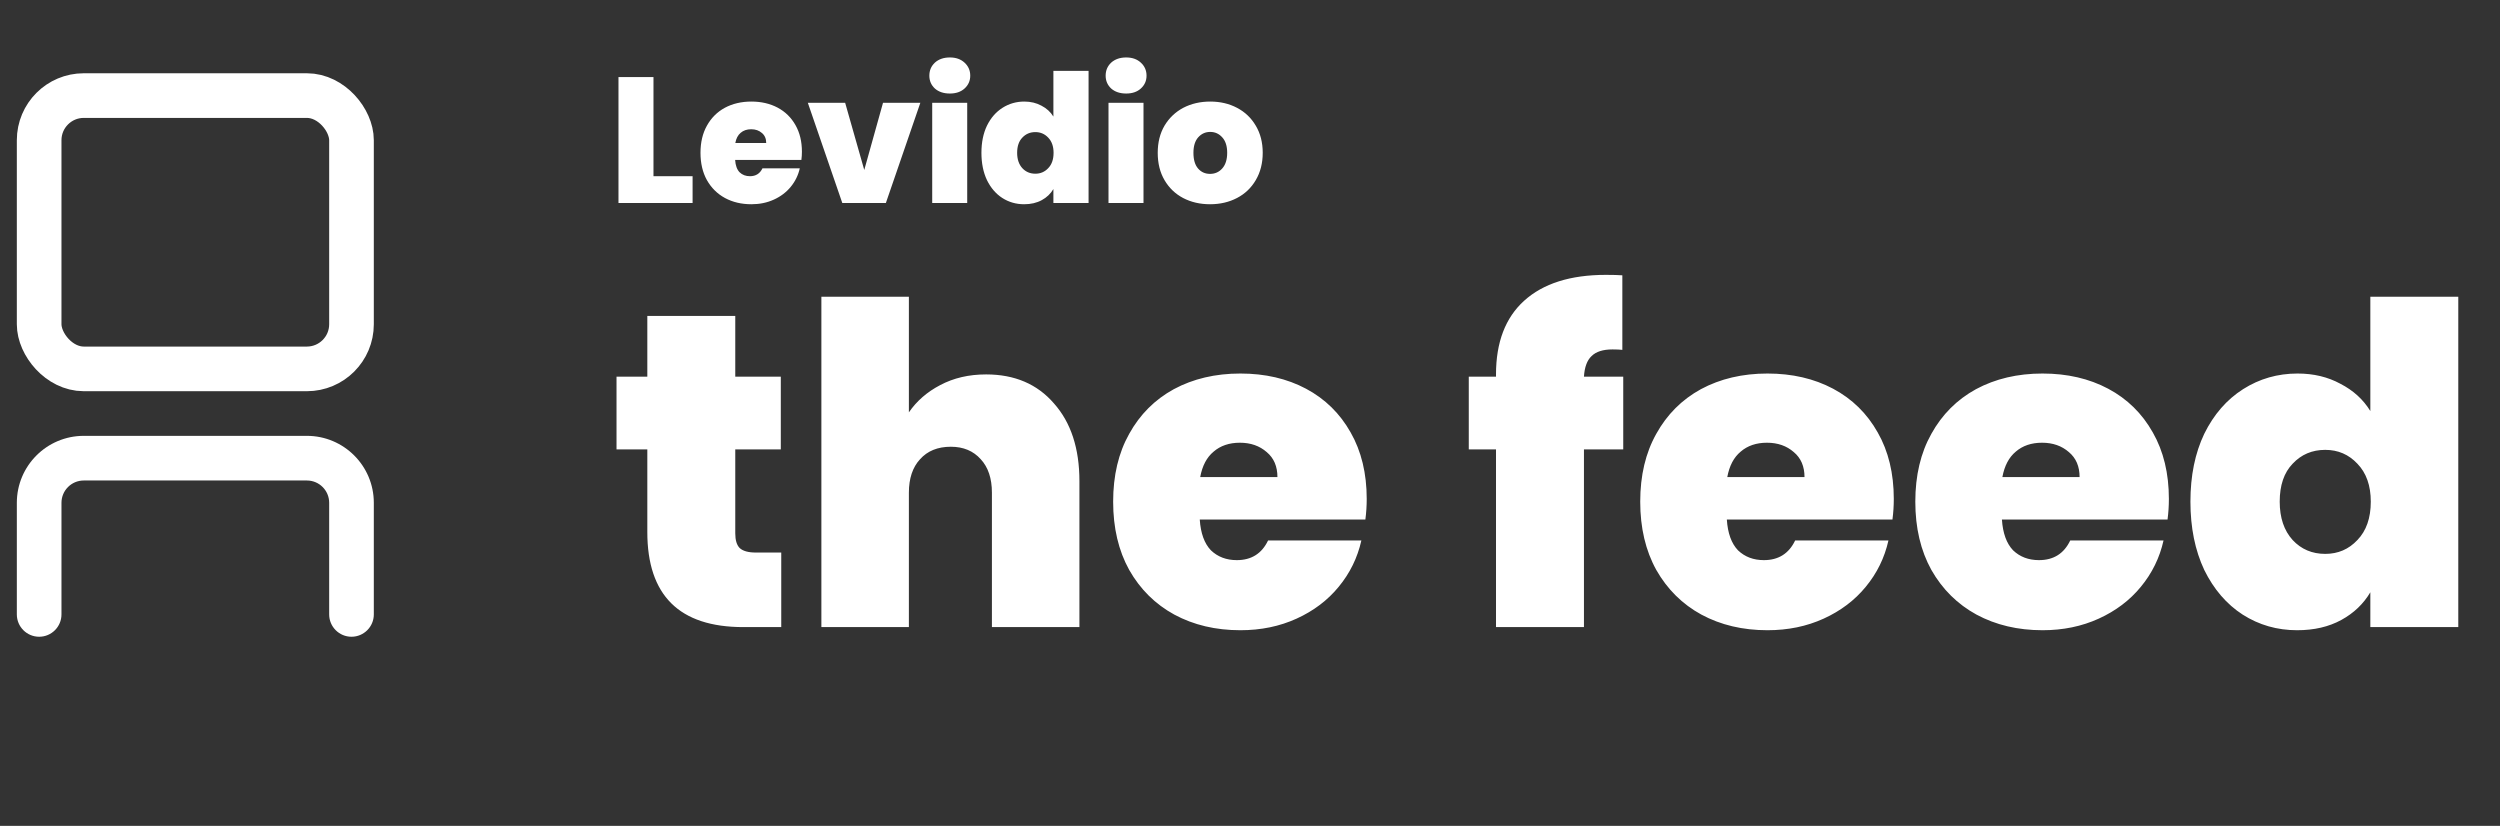
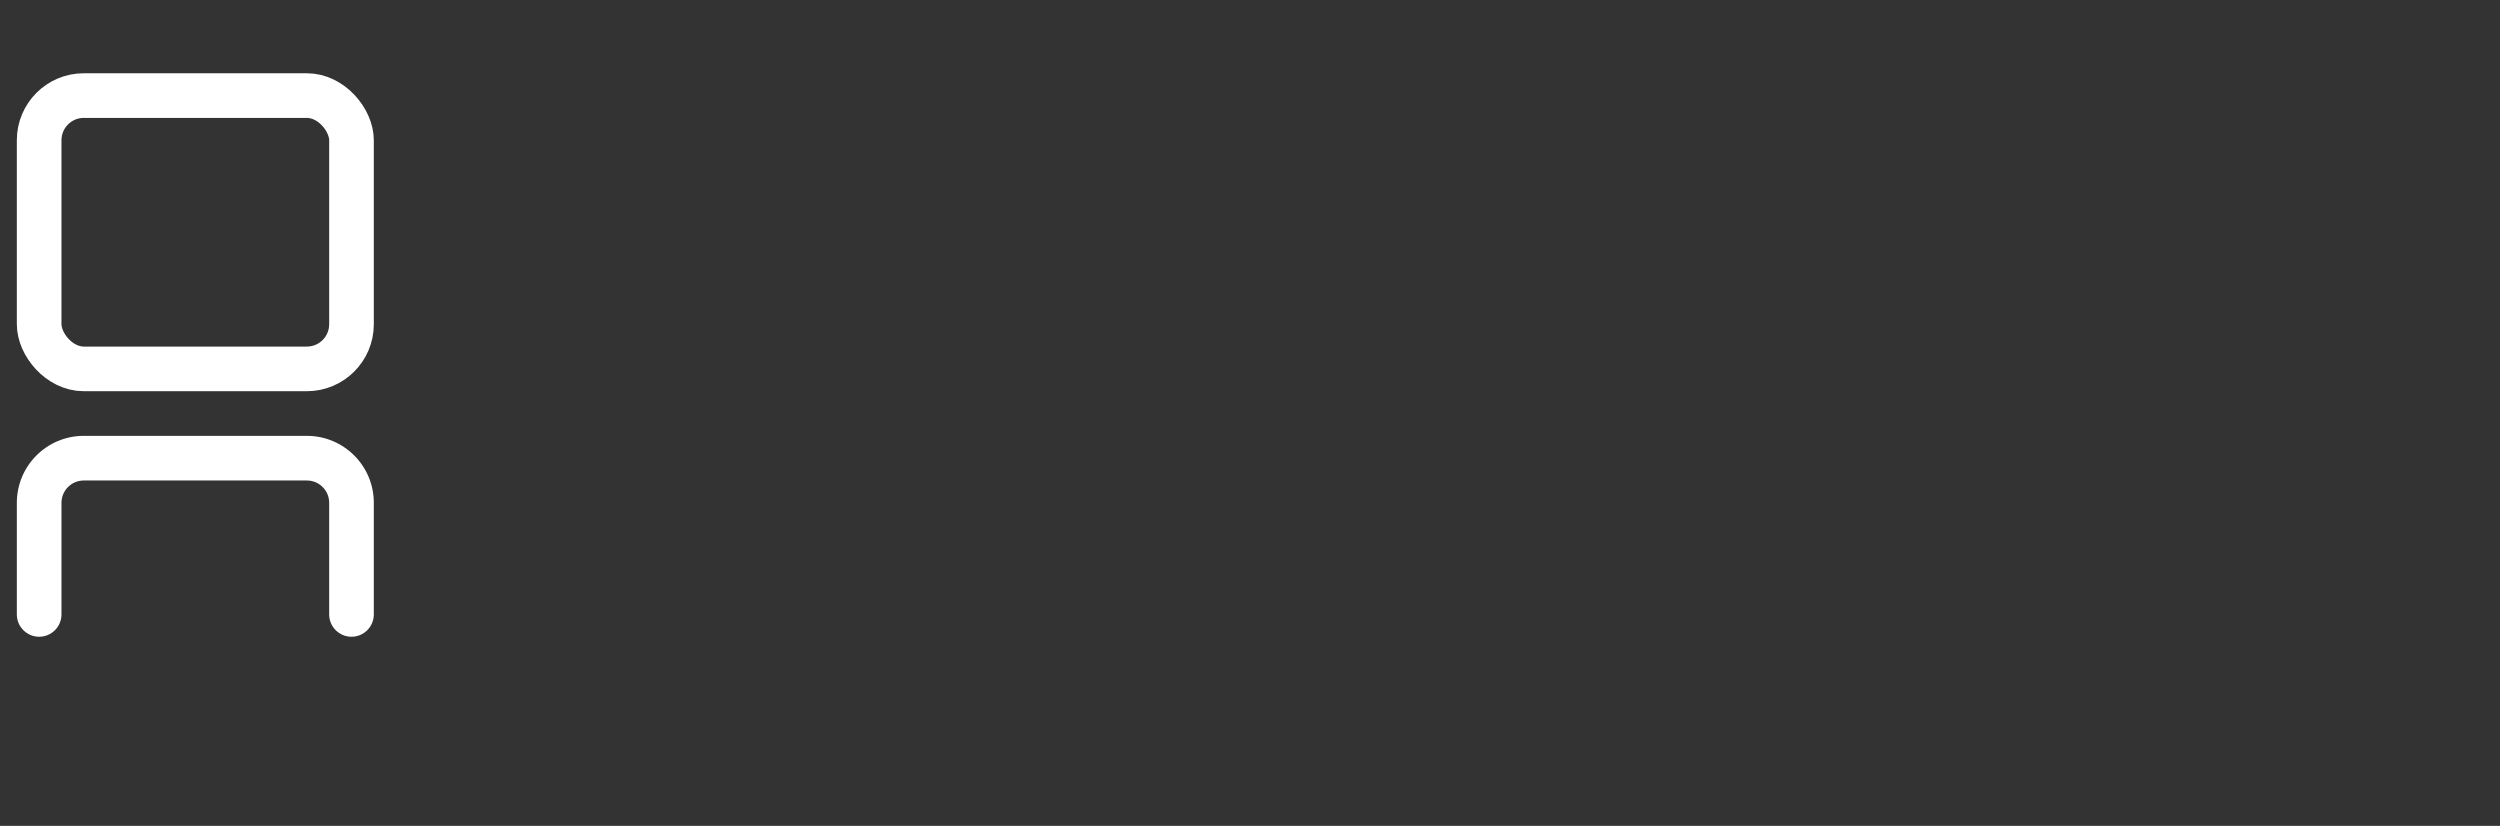
<svg xmlns="http://www.w3.org/2000/svg" width="112" height="37" viewBox="0 0 112 37" fill="none">
  <rect x="0" y="0" width="112" height="37" fill="#333333" stroke="none" />
-   <path d="M35 24.754V28.094H33.3C30.433 28.094 29 26.674 29 23.834V20.134H27.62V16.874H29V14.154H32.94V16.874H34.98V20.134H32.94V23.894C32.94 24.201 33.007 24.421 33.14 24.554C33.287 24.688 33.527 24.754 33.86 24.754H35ZM44.178 16.774C45.458 16.774 46.471 17.208 47.218 18.074C47.978 18.928 48.358 20.088 48.358 21.554V28.094H44.438V22.074C44.438 21.434 44.271 20.934 43.938 20.574C43.605 20.201 43.158 20.014 42.598 20.014C42.011 20.014 41.551 20.201 41.218 20.574C40.885 20.934 40.718 21.434 40.718 22.074V28.094H36.798V13.294H40.718V18.474C41.065 17.968 41.531 17.561 42.118 17.254C42.718 16.934 43.405 16.774 44.178 16.774ZM61.229 22.354C61.229 22.661 61.209 22.968 61.169 23.274H53.749C53.789 23.888 53.956 24.348 54.249 24.654C54.556 24.948 54.942 25.094 55.409 25.094C56.062 25.094 56.529 24.801 56.809 24.214H60.989C60.816 24.988 60.476 25.681 59.969 26.294C59.476 26.894 58.849 27.368 58.089 27.714C57.329 28.061 56.489 28.234 55.569 28.234C54.462 28.234 53.476 28.001 52.609 27.534C51.756 27.068 51.082 26.401 50.589 25.534C50.109 24.668 49.869 23.648 49.869 22.474C49.869 21.301 50.109 20.288 50.589 19.434C51.069 18.568 51.736 17.901 52.589 17.434C53.456 16.968 54.449 16.734 55.569 16.734C56.676 16.734 57.656 16.961 58.509 17.414C59.362 17.868 60.029 18.521 60.509 19.374C60.989 20.214 61.229 21.208 61.229 22.354ZM57.229 21.374C57.229 20.894 57.069 20.521 56.749 20.254C56.429 19.974 56.029 19.834 55.549 19.834C55.069 19.834 54.676 19.968 54.369 20.234C54.062 20.488 53.862 20.868 53.769 21.374H57.229ZM72.721 20.134H70.961V28.094H67.021V20.134H65.801V16.874H67.021V16.774C67.021 15.334 67.441 14.234 68.281 13.474C69.135 12.701 70.355 12.314 71.941 12.314C72.261 12.314 72.508 12.321 72.681 12.334V15.674C72.575 15.661 72.428 15.654 72.241 15.654C71.815 15.654 71.501 15.754 71.301 15.954C71.101 16.141 70.988 16.448 70.961 16.874H72.721V20.134ZM84.842 22.354C84.842 22.661 84.822 22.968 84.782 23.274H77.362C77.402 23.888 77.569 24.348 77.862 24.654C78.169 24.948 78.555 25.094 79.022 25.094C79.675 25.094 80.142 24.801 80.422 24.214H84.602C84.429 24.988 84.089 25.681 83.582 26.294C83.089 26.894 82.462 27.368 81.702 27.714C80.942 28.061 80.102 28.234 79.182 28.234C78.076 28.234 77.089 28.001 76.222 27.534C75.369 27.068 74.695 26.401 74.202 25.534C73.722 24.668 73.482 23.648 73.482 22.474C73.482 21.301 73.722 20.288 74.202 19.434C74.682 18.568 75.349 17.901 76.202 17.434C77.069 16.968 78.062 16.734 79.182 16.734C80.289 16.734 81.269 16.961 82.122 17.414C82.975 17.868 83.642 18.521 84.122 19.374C84.602 20.214 84.842 21.208 84.842 22.354ZM80.842 21.374C80.842 20.894 80.682 20.521 80.362 20.254C80.042 19.974 79.642 19.834 79.162 19.834C78.682 19.834 78.289 19.968 77.982 20.234C77.675 20.488 77.475 20.868 77.382 21.374H80.842ZM97.166 22.354C97.166 22.661 97.146 22.968 97.106 23.274H89.686C89.726 23.888 89.893 24.348 90.186 24.654C90.493 24.948 90.88 25.094 91.346 25.094C92 25.094 92.466 24.801 92.746 24.214H96.926C96.753 24.988 96.413 25.681 95.906 26.294C95.413 26.894 94.786 27.368 94.026 27.714C93.266 28.061 92.426 28.234 91.506 28.234C90.4 28.234 89.413 28.001 88.546 27.534C87.693 27.068 87.02 26.401 86.526 25.534C86.046 24.668 85.806 23.648 85.806 22.474C85.806 21.301 86.046 20.288 86.526 19.434C87.006 18.568 87.673 17.901 88.526 17.434C89.393 16.968 90.386 16.734 91.506 16.734C92.613 16.734 93.593 16.961 94.446 17.414C95.3 17.868 95.966 18.521 96.446 19.374C96.926 20.214 97.166 21.208 97.166 22.354ZM93.166 21.374C93.166 20.894 93.006 20.521 92.686 20.254C92.366 19.974 91.966 19.834 91.486 19.834C91.006 19.834 90.613 19.968 90.306 20.234C90 20.488 89.8 20.868 89.706 21.374H93.166ZM98.131 22.474C98.131 21.314 98.337 20.301 98.751 19.434C99.177 18.568 99.757 17.901 100.491 17.434C101.224 16.968 102.037 16.734 102.931 16.734C103.651 16.734 104.291 16.888 104.851 17.194C105.424 17.488 105.871 17.894 106.191 18.414V13.294H110.131V28.094H106.191V26.534C105.884 27.054 105.451 27.468 104.891 27.774C104.331 28.081 103.671 28.234 102.911 28.234C102.017 28.234 101.204 28.001 100.471 27.534C99.751 27.068 99.177 26.401 98.751 25.534C98.337 24.654 98.131 23.634 98.131 22.474ZM106.211 22.474C106.211 21.754 106.011 21.188 105.611 20.774C105.224 20.361 104.744 20.154 104.171 20.154C103.584 20.154 103.097 20.361 102.711 20.774C102.324 21.174 102.131 21.741 102.131 22.474C102.131 23.194 102.324 23.768 102.711 24.194C103.097 24.608 103.584 24.814 104.171 24.814C104.744 24.814 105.224 24.608 105.611 24.194C106.011 23.781 106.211 23.208 106.211 22.474Z" fill="white" />
-   <path d="M29.276 7.894H31.028V9.094H27.708V3.454H29.276V7.894ZM35.926 6.798C35.926 6.921 35.918 7.044 35.902 7.166H32.934C32.95 7.412 33.016 7.596 33.134 7.718C33.256 7.836 33.411 7.894 33.598 7.894C33.859 7.894 34.046 7.777 34.158 7.542H35.83C35.76 7.852 35.624 8.129 35.422 8.374C35.224 8.614 34.974 8.804 34.67 8.942C34.366 9.081 34.03 9.15 33.662 9.15C33.219 9.15 32.824 9.057 32.478 8.87C32.136 8.684 31.867 8.417 31.67 8.07C31.478 7.724 31.382 7.316 31.382 6.846C31.382 6.377 31.478 5.972 31.67 5.63C31.862 5.284 32.128 5.017 32.47 4.83C32.816 4.644 33.214 4.55 33.662 4.55C34.104 4.55 34.496 4.641 34.838 4.822C35.179 5.004 35.446 5.265 35.638 5.606C35.83 5.942 35.926 6.34 35.926 6.798ZM34.326 6.406C34.326 6.214 34.262 6.065 34.134 5.958C34.006 5.846 33.846 5.79 33.654 5.79C33.462 5.79 33.304 5.844 33.182 5.95C33.059 6.052 32.979 6.204 32.942 6.406H34.326ZM38.719 7.614L39.559 4.606H41.231L39.687 9.094H37.735L36.191 4.606H37.863L38.719 7.614ZM42.555 4.19C42.277 4.19 42.053 4.116 41.883 3.966C41.717 3.812 41.635 3.62 41.635 3.39C41.635 3.156 41.717 2.961 41.883 2.806C42.053 2.652 42.277 2.574 42.555 2.574C42.827 2.574 43.045 2.652 43.211 2.806C43.381 2.961 43.467 3.156 43.467 3.39C43.467 3.62 43.381 3.812 43.211 3.966C43.045 4.116 42.827 4.19 42.555 4.19ZM43.331 4.606V9.094H41.763V4.606H43.331ZM43.968 6.846C43.968 6.382 44.05 5.977 44.216 5.63C44.386 5.284 44.618 5.017 44.912 4.83C45.205 4.644 45.53 4.55 45.888 4.55C46.176 4.55 46.432 4.612 46.656 4.734C46.885 4.852 47.064 5.014 47.192 5.222V3.174H48.768V9.094H47.192V8.47C47.069 8.678 46.896 8.844 46.672 8.966C46.448 9.089 46.184 9.15 45.88 9.15C45.522 9.15 45.197 9.057 44.904 8.87C44.616 8.684 44.386 8.417 44.216 8.07C44.05 7.718 43.968 7.31 43.968 6.846ZM47.2 6.846C47.2 6.558 47.12 6.332 46.96 6.166C46.805 6.001 46.613 5.918 46.384 5.918C46.149 5.918 45.954 6.001 45.8 6.166C45.645 6.326 45.568 6.553 45.568 6.846C45.568 7.134 45.645 7.364 45.8 7.534C45.954 7.7 46.149 7.782 46.384 7.782C46.613 7.782 46.805 7.7 46.96 7.534C47.12 7.369 47.2 7.14 47.2 6.846ZM50.453 4.19C50.176 4.19 49.952 4.116 49.781 3.966C49.616 3.812 49.533 3.62 49.533 3.39C49.533 3.156 49.616 2.961 49.781 2.806C49.952 2.652 50.176 2.574 50.453 2.574C50.725 2.574 50.944 2.652 51.109 2.806C51.28 2.961 51.365 3.156 51.365 3.39C51.365 3.62 51.28 3.812 51.109 3.966C50.944 4.116 50.725 4.19 50.453 4.19ZM51.229 4.606V9.094H49.661V4.606H51.229ZM54.21 9.15C53.762 9.15 53.359 9.057 53.002 8.87C52.65 8.684 52.373 8.417 52.17 8.07C51.967 7.724 51.866 7.316 51.866 6.846C51.866 6.382 51.967 5.977 52.17 5.63C52.378 5.284 52.658 5.017 53.01 4.83C53.367 4.644 53.77 4.55 54.218 4.55C54.666 4.55 55.066 4.644 55.418 4.83C55.775 5.017 56.055 5.284 56.258 5.63C56.466 5.977 56.57 6.382 56.57 6.846C56.57 7.31 56.466 7.718 56.258 8.07C56.055 8.417 55.775 8.684 55.418 8.87C55.061 9.057 54.658 9.15 54.21 9.15ZM54.21 7.79C54.429 7.79 54.61 7.71 54.754 7.55C54.903 7.385 54.978 7.15 54.978 6.846C54.978 6.542 54.903 6.31 54.754 6.15C54.61 5.99 54.431 5.91 54.218 5.91C54.005 5.91 53.826 5.99 53.682 6.15C53.538 6.31 53.466 6.542 53.466 6.846C53.466 7.156 53.535 7.39 53.674 7.55C53.813 7.71 53.991 7.79 54.21 7.79Z" fill="white" />
  <rect x="1.754" y="4.282" width="13.993" height="12.244" rx="2" stroke="white" stroke-width="2" stroke-linecap="round" stroke-linejoin="round" />
  <path d="M14.747 27.526C14.747 28.078 15.195 28.526 15.747 28.526C16.299 28.526 16.747 28.078 16.747 27.526H14.747ZM0.754 27.526C0.754 28.078 1.202 28.526 1.754 28.526C2.307 28.526 2.754 28.078 2.754 27.526H0.754ZM3.754 21.526H13.747V19.526H3.754V21.526ZM14.747 22.526V27.526H16.747V22.526H14.747ZM2.754 27.526V22.526H0.754V27.526H2.754ZM13.747 21.526C14.3 21.526 14.747 21.973 14.747 22.526H16.747C16.747 20.869 15.404 19.526 13.747 19.526V21.526ZM3.754 19.526C2.098 19.526 0.754 20.869 0.754 22.526H2.754C2.754 21.973 3.202 21.526 3.754 21.526V19.526Z" fill="white" />
</svg>